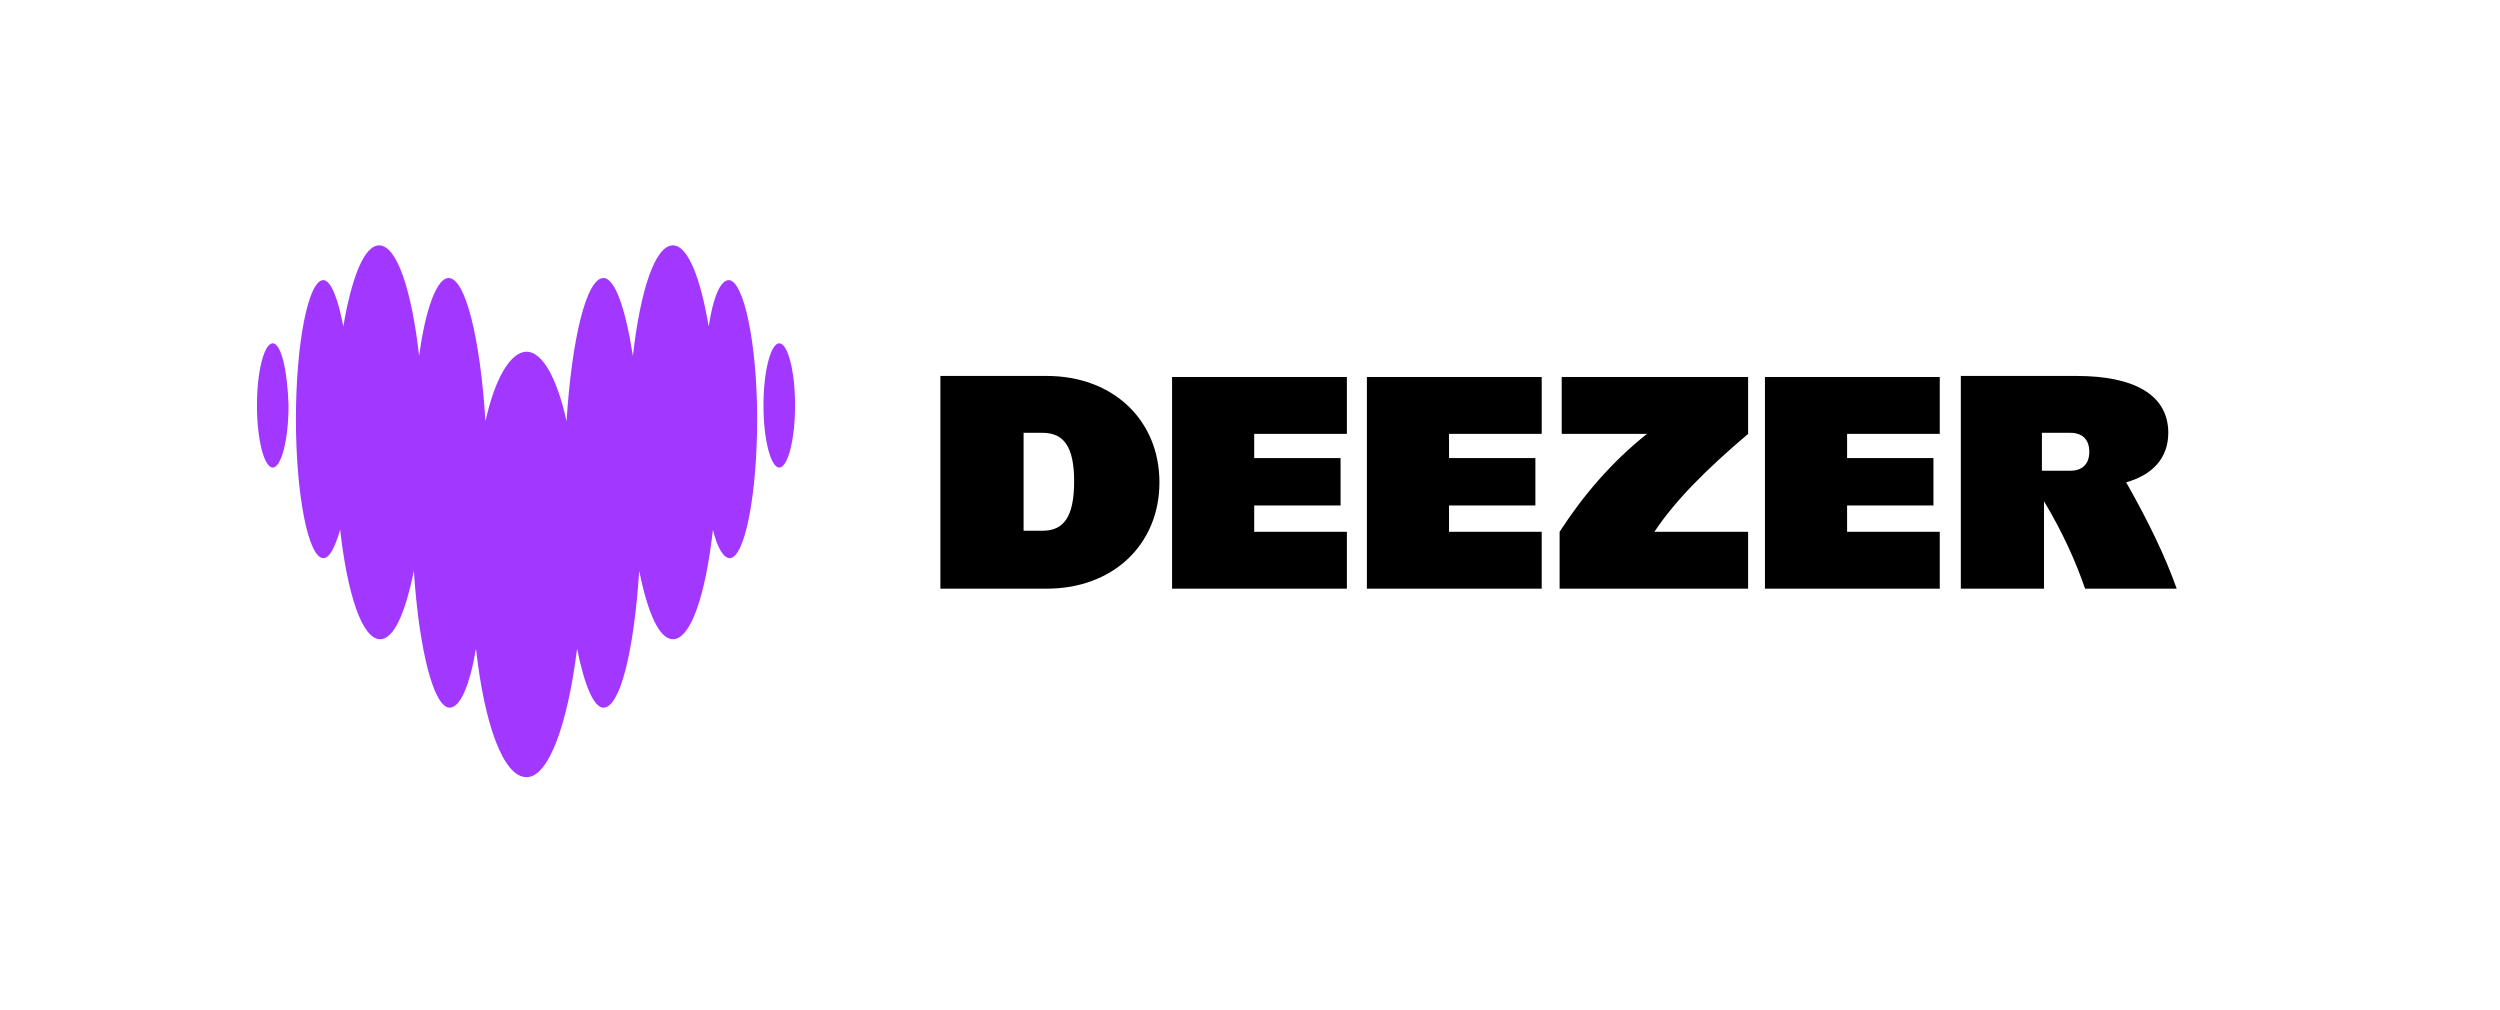
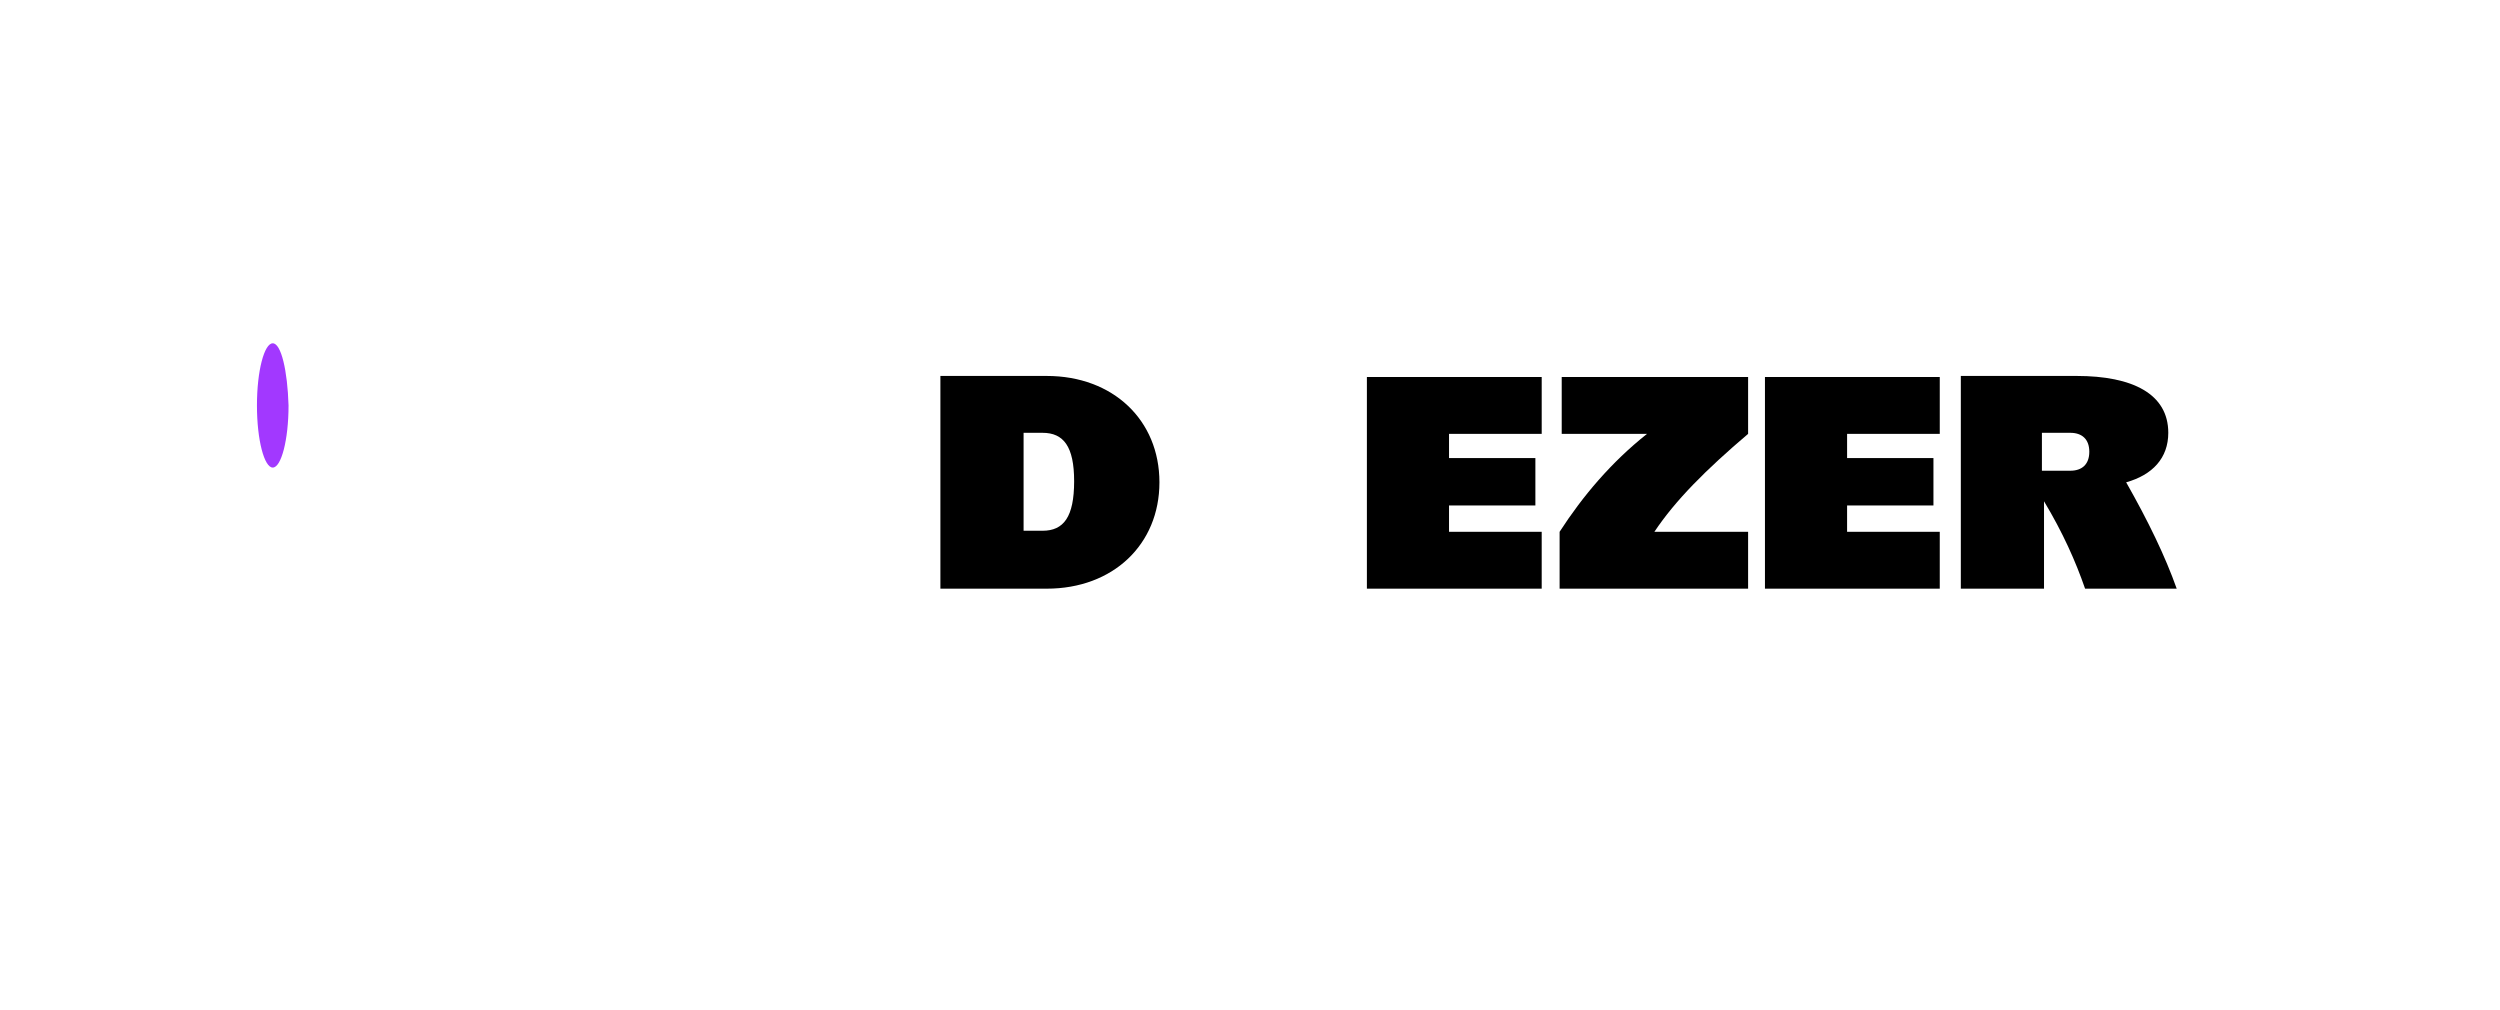
<svg xmlns="http://www.w3.org/2000/svg" version="1.1" id="Layer_1" x="0px" y="0px" viewBox="0 0 237.4 95.9" style="enable-background:new 0 0 237.4 95.9;" xml:space="preserve">
  <style type="text/css">
	.st0{fill:#A238FF;}
</style>
  <g>
    <path class="st0" d="M25.9,32.6c-0.8,0-1.5,2.6-1.5,5.9s0.7,5.9,1.5,5.9s1.5-2.6,1.5-5.9C27.3,35.2,26.7,32.6,25.9,32.6z" />
-     <path class="st0" d="M69.2,26.6c-0.8,0-1.5,1.7-1.9,4.4c-0.8-4.7-2-7.7-3.4-7.7c-1.7,0-3.1,4.3-3.8,10.5c-0.7-4.5-1.7-7.4-2.8-7.4   c-1.6,0-3,5.7-3.5,13.6c-0.9-4.1-2.3-6.6-3.8-6.6S47,35.9,46.1,40c-0.5-7.9-1.9-13.6-3.5-13.6c-1.1,0-2.2,2.9-2.8,7.4   c-0.7-6.2-2.1-10.5-3.8-10.5c-1.4,0-2.6,3-3.4,7.7c-0.5-2.7-1.2-4.4-1.9-4.4c-1.4,0-2.6,5.9-2.6,13.2s1.2,13.2,2.6,13.2   c0.6,0,1.1-1,1.6-2.7c0.7,6.2,2.1,10.4,3.8,10.4c1.3,0,2.4-2.5,3.2-6.5c0.5,7.6,1.9,13,3.4,13c1,0,1.9-2.1,2.5-5.6   c0.8,7.2,2.6,12.2,4.8,12.2c2.1,0,3.9-5,4.8-12.2c0.7,3.5,1.6,5.6,2.5,5.6c1.6,0,2.9-5.4,3.4-13c0.8,4,1.9,6.5,3.2,6.5   c1.7,0,3.1-4.2,3.8-10.4c0.4,1.7,1,2.7,1.6,2.7c1.4,0,2.6-5.9,2.6-13.2S70.6,26.6,69.2,26.6L69.2,26.6z" />
-     <path class="st0" d="M74,32.6c-0.8,0-1.5,2.6-1.5,5.9s0.7,5.9,1.5,5.9c0.8,0,1.5-2.6,1.5-5.9S74.8,32.6,74,32.6z" />
  </g>
  <g>
-     <path d="M111.3,55.9h16.6v-5.4h-8.8V48h8.2v-4.5h-8.2v-2.3h8.8v-5.4h-16.6L111.3,55.9L111.3,55.9z" />
    <path d="M129.8,55.9h16.6v-5.4h-8.8V48h8.2v-4.5h-8.2v-2.3h8.8v-5.4h-16.6L129.8,55.9L129.8,55.9z" />
    <path d="M206.7,55.9c-1.1-3.1-2.7-6.4-4.8-10.1c2.5-0.7,4-2.3,4-4.7c0-3.7-3.4-5.4-8.7-5.4h-11v20.2h7.9v-8.3c1.8,3,3,5.7,3.9,8.3   H206.7z M193.9,44.7v-3.6h2.7c1.1,0,1.8,0.6,1.8,1.8s-0.7,1.8-1.8,1.8H193.9z" />
    <path d="M167.6,55.9h16.6v-5.4h-8.8V48h8.2v-4.5h-8.2v-2.3h8.8v-5.4h-16.6L167.6,55.9L167.6,55.9z" />
-     <path d="M148.3,41.2h8.1c-3.4,2.7-6.1,5.9-8.3,9.3v5.4H166v-5.4h-8.9c2-3,4.9-5.9,8.9-9.3v-5.4h-17.7L148.3,41.2L148.3,41.2z" />
+     <path d="M148.3,41.2h8.1c-3.4,2.7-6.1,5.9-8.3,9.3v5.4H166v-5.4h-8.9c2-3,4.9-5.9,8.9-9.3v-5.4h-17.7L148.3,41.2L148.3,41.2" />
    <path d="M99.4,35.7H89.3v20.2h10.1c6.3,0,10.7-4.2,10.7-10.1S105.7,35.7,99.4,35.7z M99,50.4h-1.8v-9.3H99c2,0,3,1.3,3,4.6   C102,49.1,101,50.4,99,50.4z" />
  </g>
</svg>